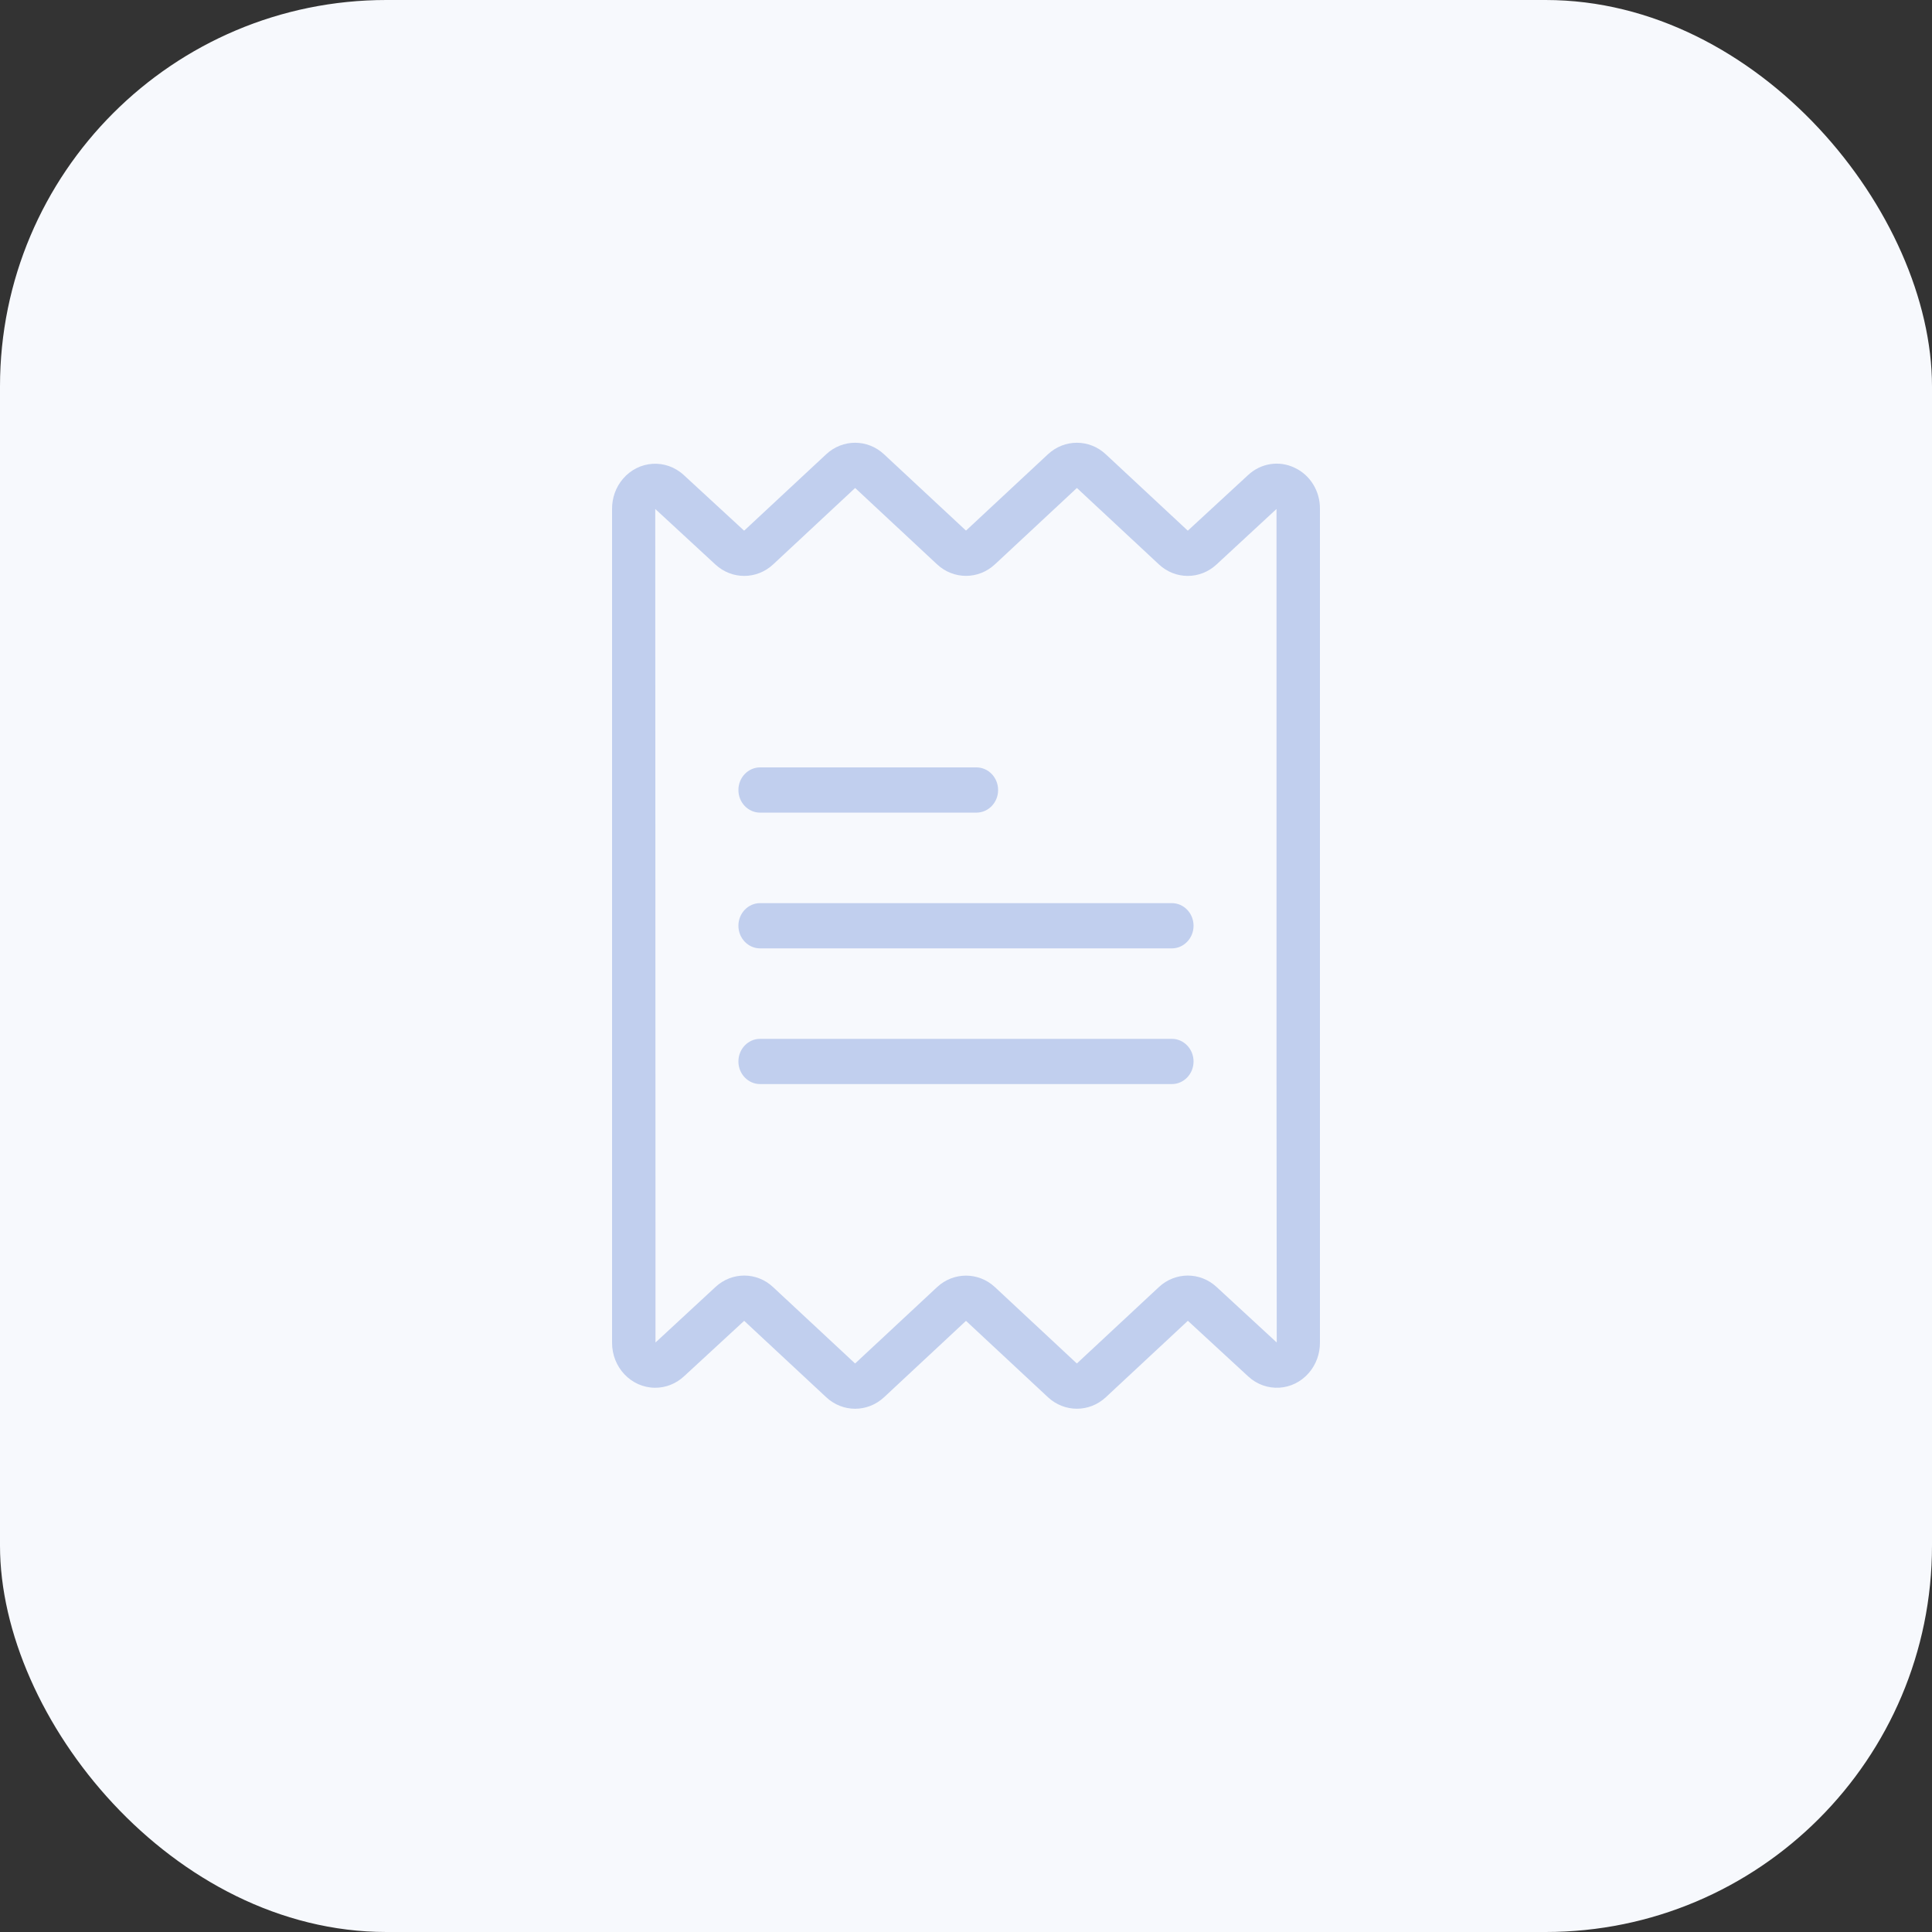
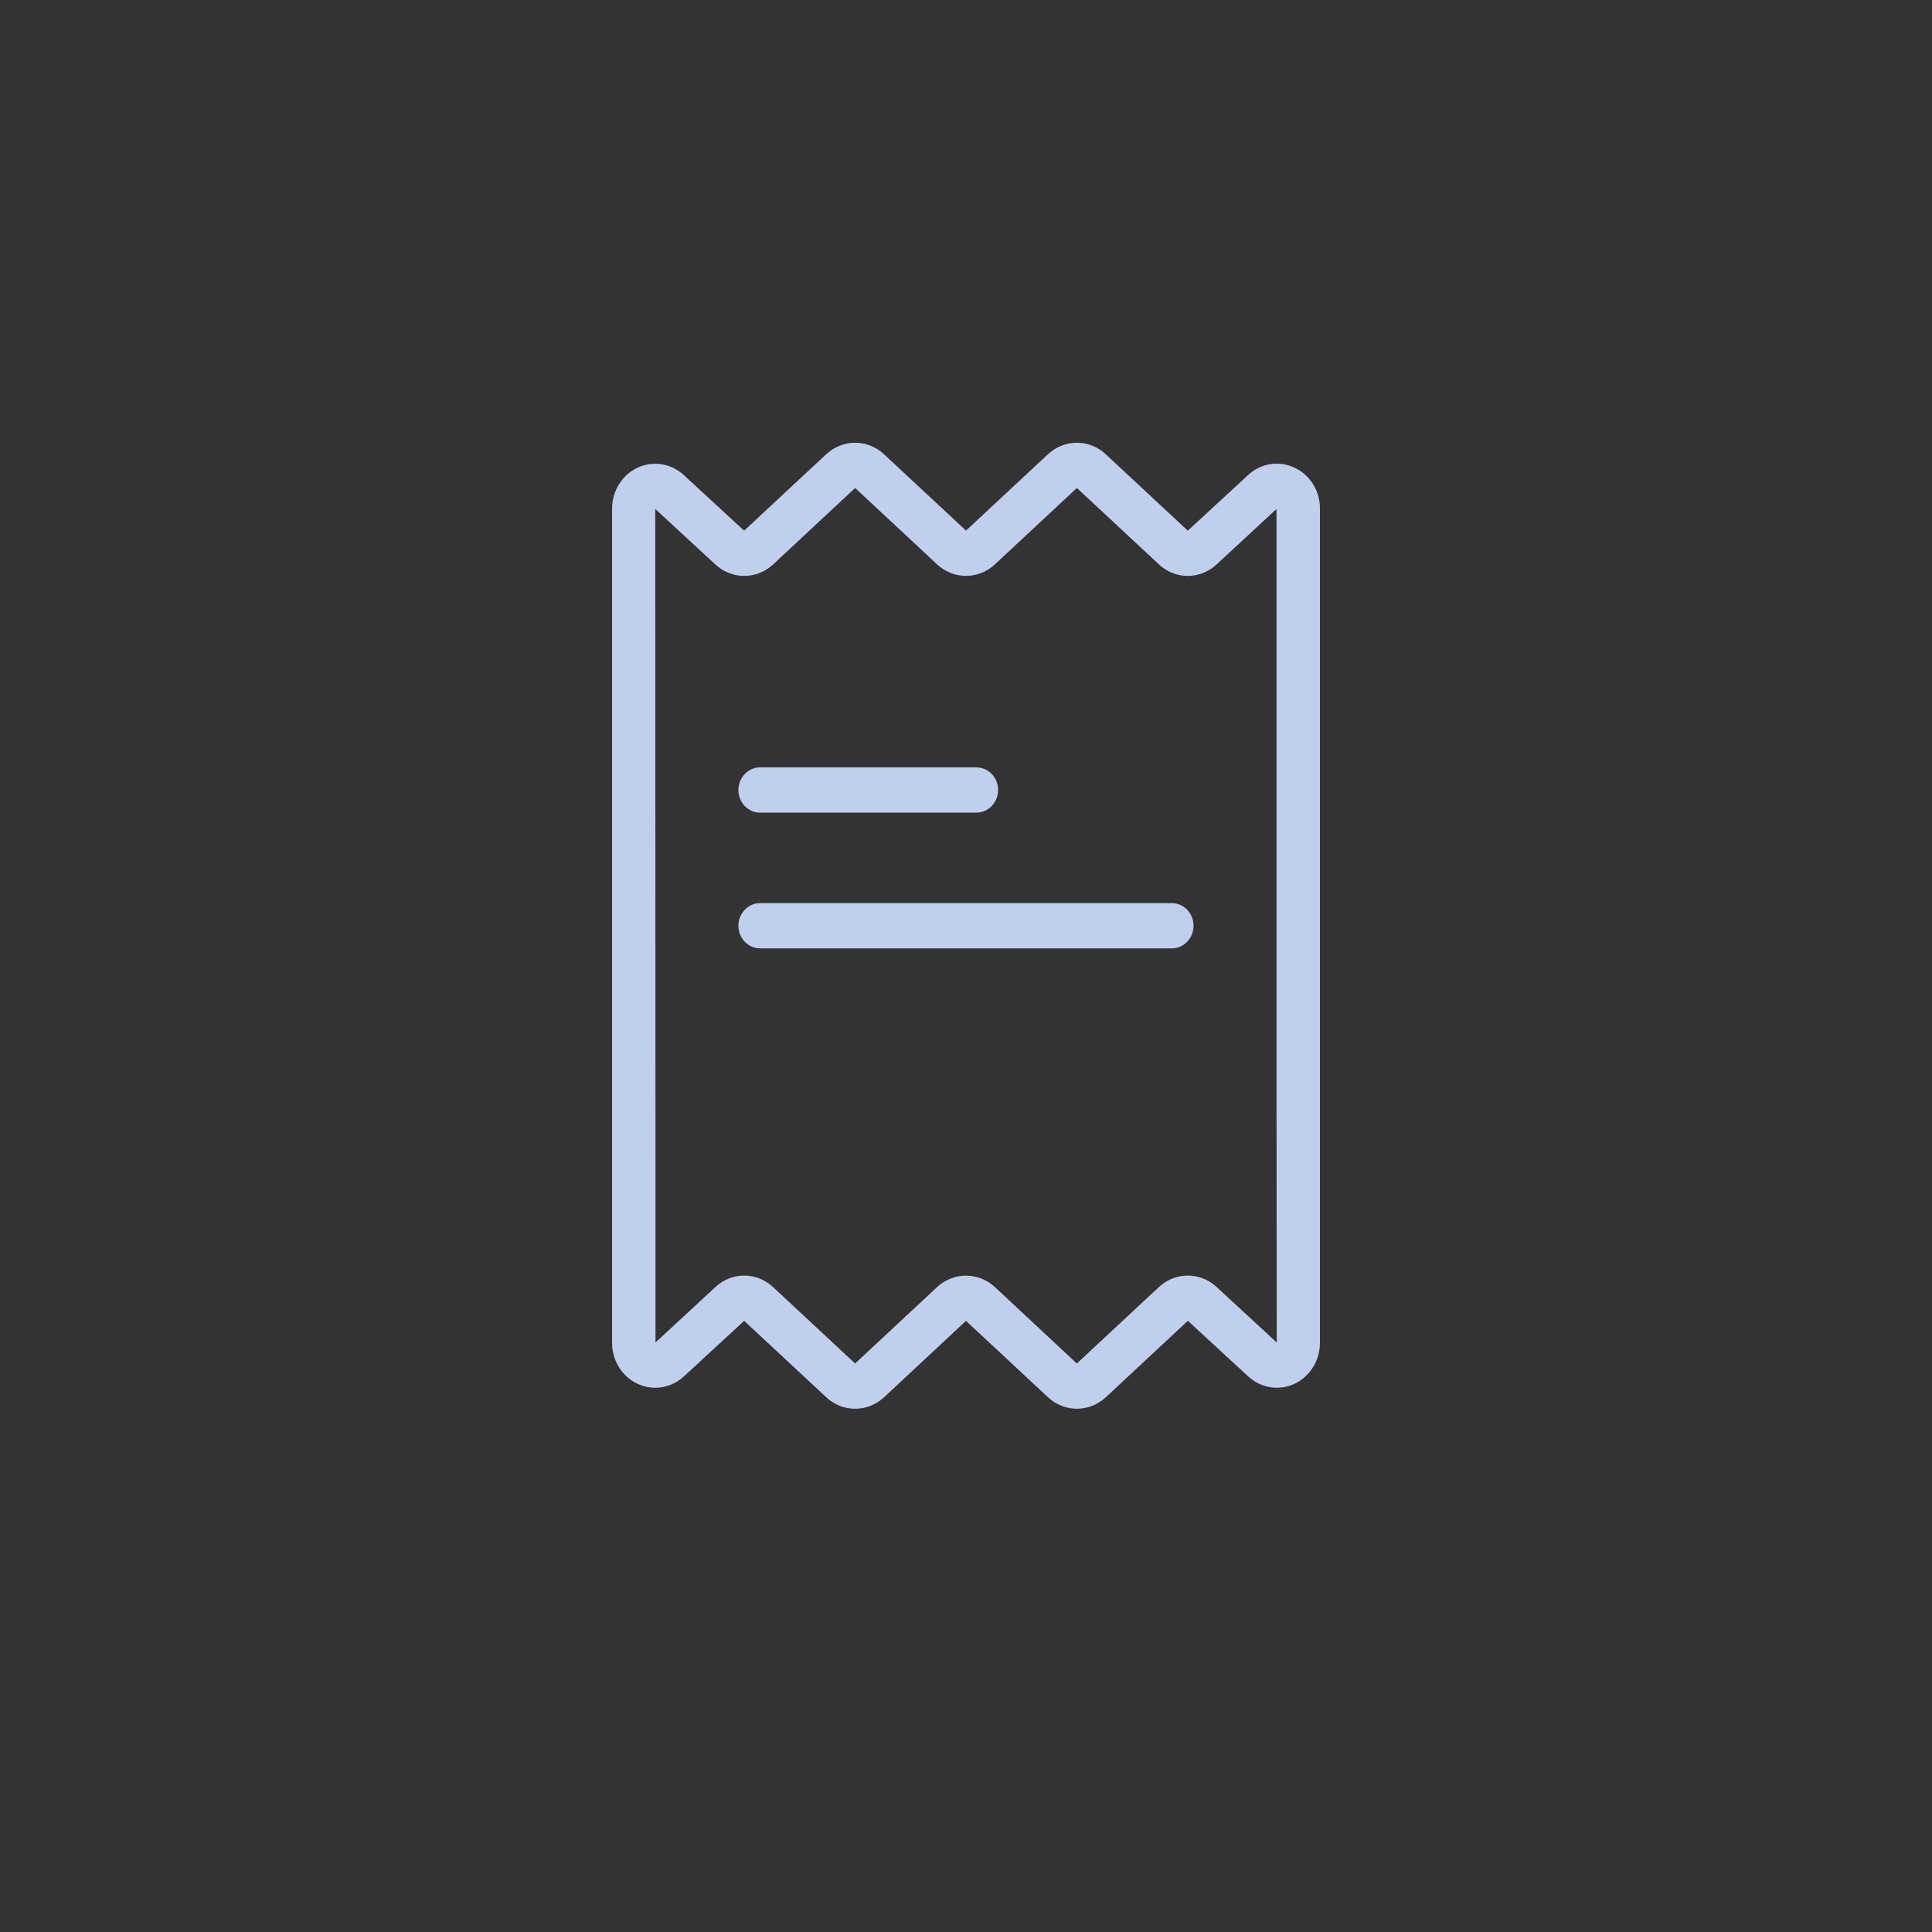
<svg xmlns="http://www.w3.org/2000/svg" width="50" height="50" viewBox="0 0 50 50" fill="none">
  <rect x="0" y="0" width="50" height="50" fill="#333333" stroke="none" />
-   <rect width="50" height="50" rx="10" fill="#F7F9FD" />
  <g clip-path="url(#clip0_44_16269)">
    <path d="M33.504 12.105C33.102 11.912 32.629 11.987 32.3 12.295L30.74 13.734L28.618 11.757C28.192 11.359 27.547 11.359 27.12 11.757L25 13.732L22.879 11.757C22.453 11.359 21.807 11.359 21.381 11.757L19.258 13.734L17.697 12.295C17.236 11.869 16.531 11.912 16.122 12.392C15.938 12.607 15.838 12.885 15.84 13.172V34.744C15.836 35.387 16.333 35.911 16.951 35.915C17.227 35.917 17.494 35.812 17.7 35.621L19.259 34.183L21.382 36.16C21.808 36.558 22.453 36.558 22.88 36.16L25 34.184L27.121 36.16C27.547 36.557 28.193 36.557 28.619 36.16L30.742 34.182L32.303 35.621C32.763 36.048 33.469 36.005 33.878 35.525C34.062 35.31 34.162 35.032 34.16 34.744V13.172C34.166 12.712 33.908 12.292 33.504 12.105ZM31.484 33.306C31.058 32.912 30.416 32.914 29.991 33.31L27.869 35.287L25.749 33.311C25.323 32.914 24.677 32.914 24.251 33.311L22.13 35.287L20.007 33.31C19.585 32.914 18.944 32.912 18.519 33.305L16.964 34.744V31.623L16.958 13.172L18.516 14.611C18.942 15.004 19.584 15.002 20.009 14.607L22.131 12.629L24.251 14.605C24.677 15.003 25.323 15.003 25.749 14.605L27.87 12.629L29.993 14.607C30.415 15.002 31.056 15.004 31.481 14.611L33.036 13.172V28.001L33.042 34.744L31.484 33.306Z" fill="#C1CFEE" />
    <path d="M30.327 23.373H19.672C19.362 23.373 19.11 23.635 19.11 23.958C19.11 24.282 19.362 24.544 19.672 24.544H30.327C30.637 24.544 30.889 24.282 30.889 23.958C30.889 23.635 30.637 23.373 30.327 23.373Z" fill="#C1CFEE" />
    <path d="M25.269 19.86H19.672C19.362 19.86 19.11 20.122 19.11 20.446C19.11 20.769 19.362 21.031 19.672 21.031H25.269C25.579 21.031 25.831 20.769 25.831 20.446C25.831 20.122 25.579 19.86 25.269 19.86Z" fill="#C1CFEE" />
-     <path d="M30.327 26.885H19.672C19.362 26.885 19.11 27.147 19.11 27.471C19.11 27.794 19.362 28.056 19.672 28.056H30.327C30.637 28.056 30.889 27.794 30.889 27.471C30.889 27.147 30.637 26.885 30.327 26.885Z" fill="#C1CFEE" />
  </g>
  <defs>
    <clipPath id="clip0_44_16269">
      <rect width="24" height="25" fill="white" transform="translate(13 11.458)" />
    </clipPath>
  </defs>
</svg>